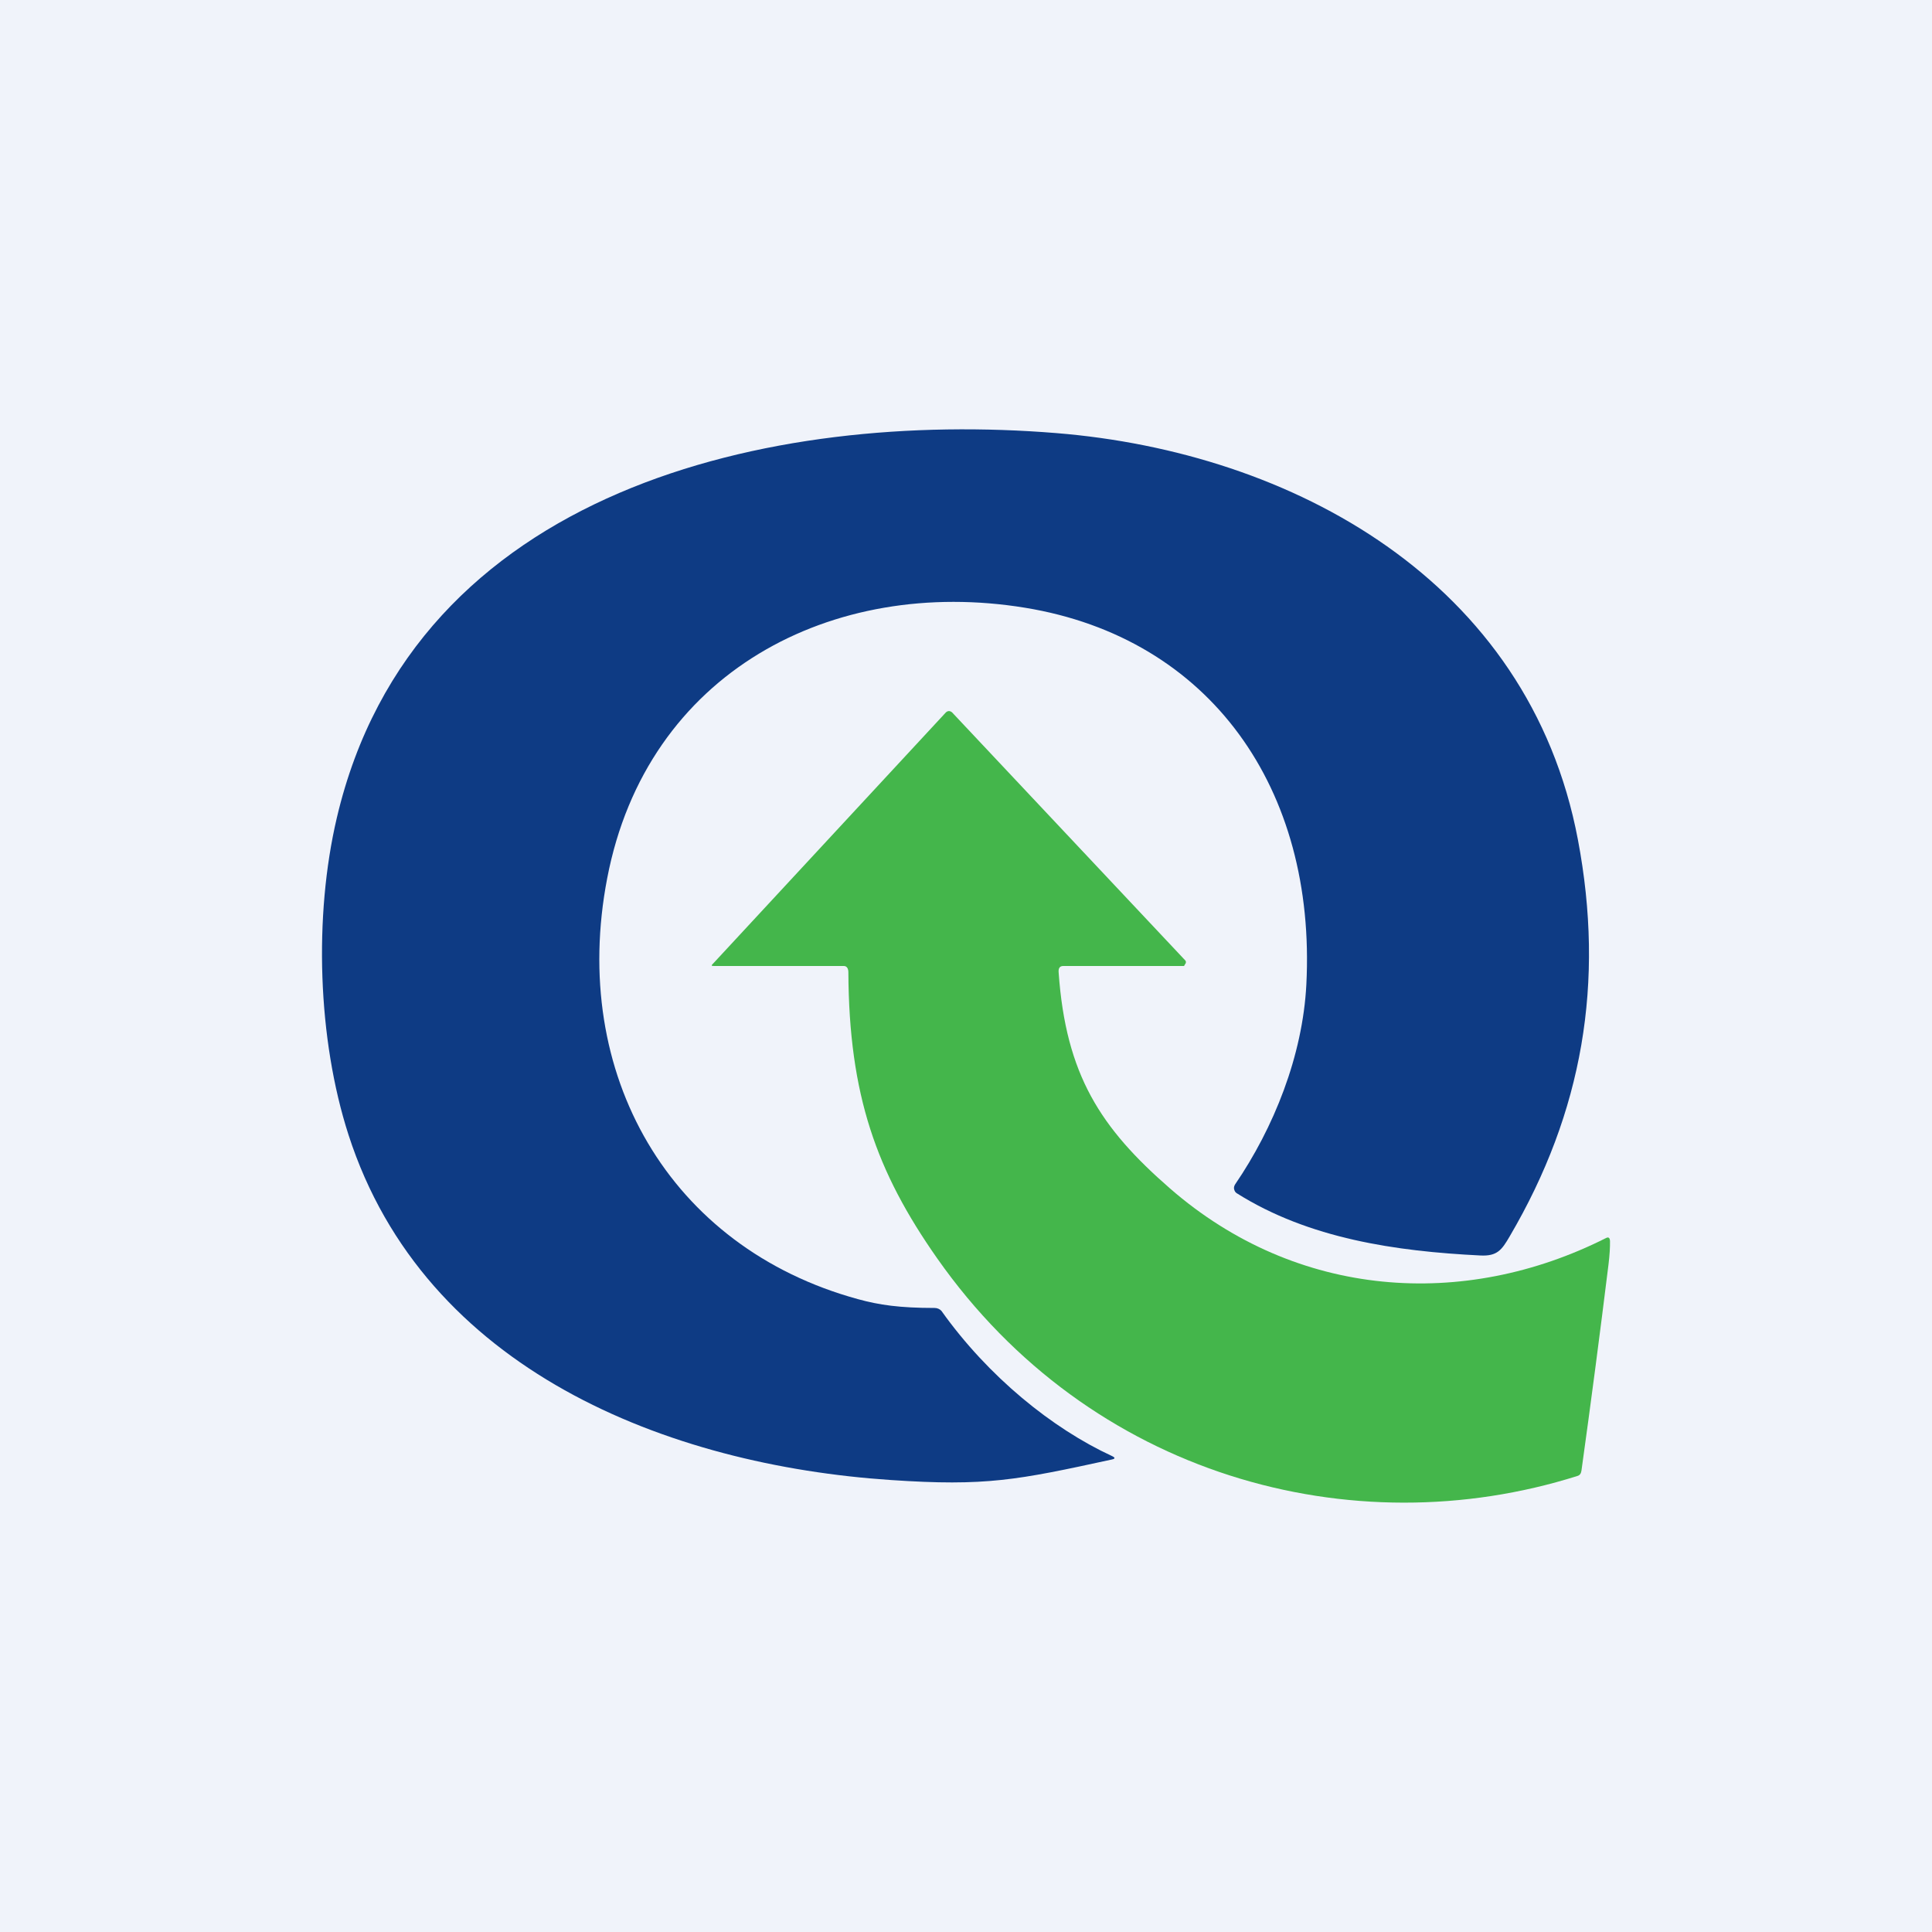
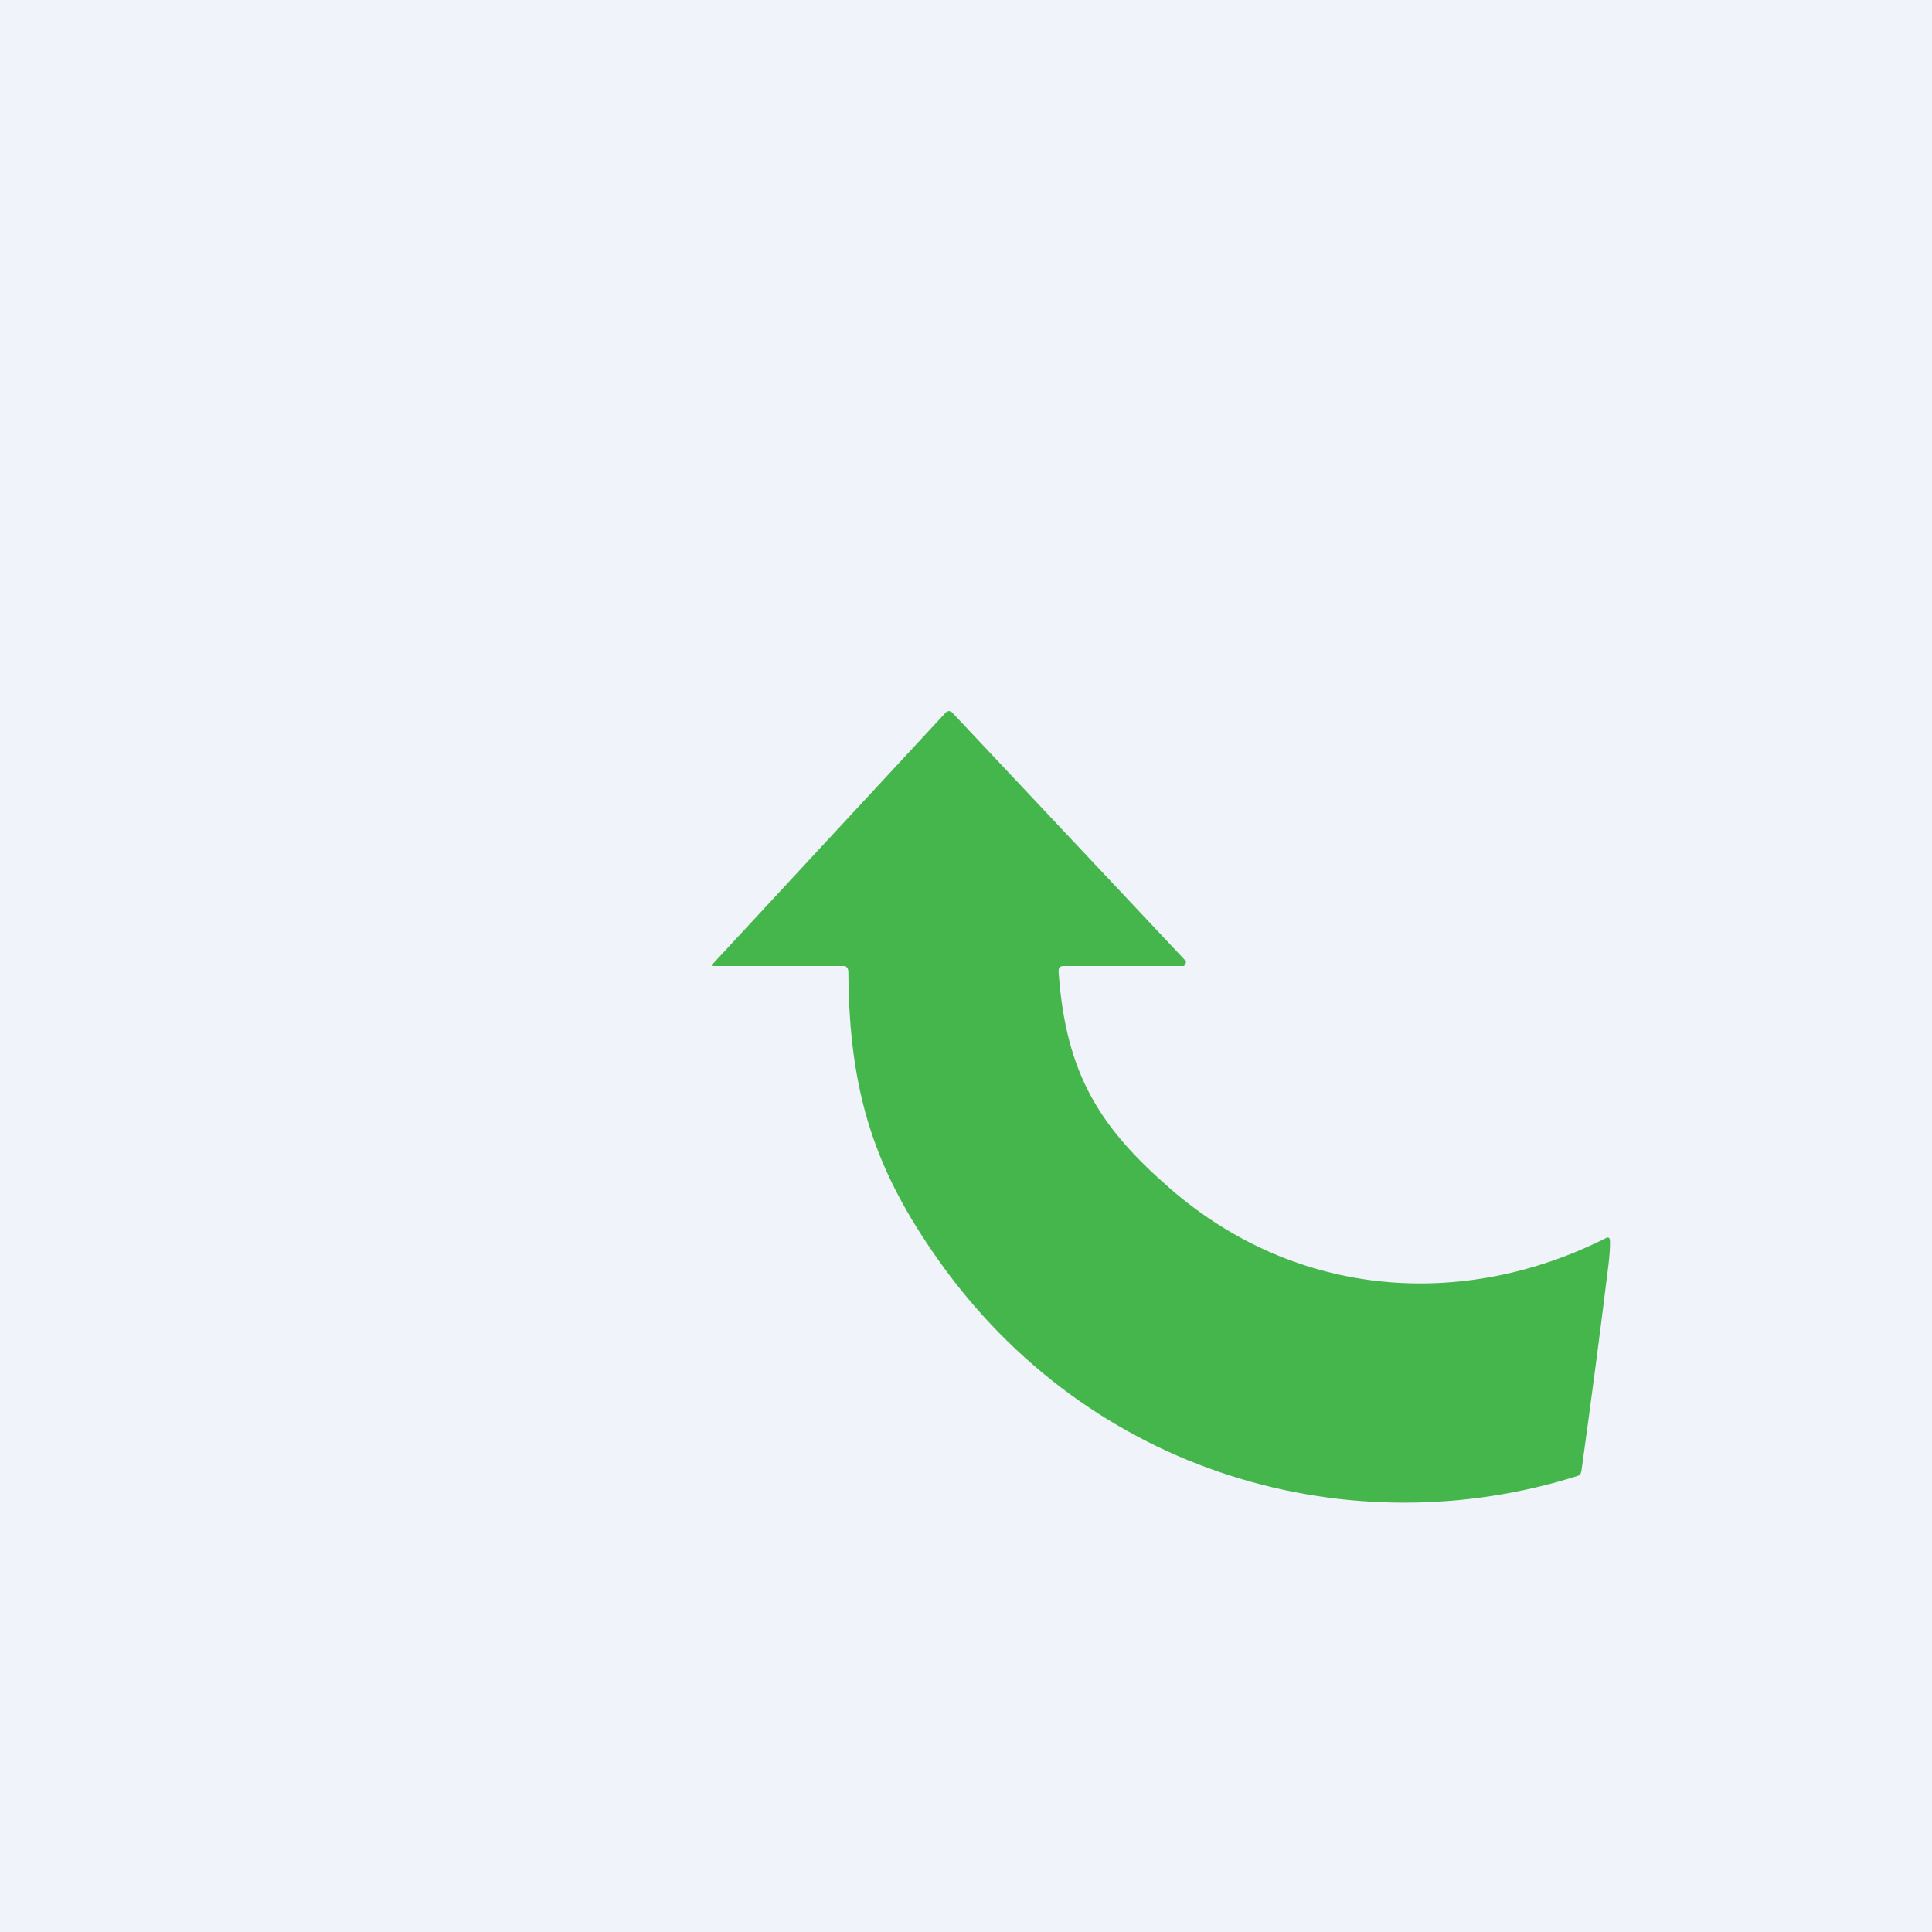
<svg xmlns="http://www.w3.org/2000/svg" width="18" height="18" viewBox="0 0 18 18" fill="none">
  <rect width="18" height="18" fill="#F0F3FA" />
-   <path d="M12.171 9.172C12.264 7.351 11.277 5.944 9.549 5.662C7.759 5.37 6.026 6.257 5.657 8.183C5.306 10.006 6.237 11.624 7.994 12.104C8.19 12.158 8.382 12.186 8.707 12.186C8.732 12.186 8.754 12.195 8.771 12.213C9.207 12.826 9.804 13.309 10.361 13.566C10.392 13.581 10.391 13.591 10.358 13.598C9.477 13.79 9.185 13.849 8.3 13.789C6.227 13.651 3.955 12.768 3.247 10.573C2.959 9.681 2.923 8.535 3.138 7.62C3.859 4.545 7.194 3.82 9.841 4.035C12.037 4.213 14.245 5.409 14.701 7.823C14.953 9.154 14.745 10.361 14.066 11.518C13.992 11.645 13.95 11.705 13.792 11.697C13.006 11.658 12.196 11.541 11.524 11.118C11.517 11.114 11.511 11.108 11.507 11.102C11.503 11.095 11.5 11.088 11.498 11.08C11.496 11.072 11.496 11.064 11.498 11.056C11.5 11.049 11.503 11.041 11.507 11.035C11.866 10.51 12.137 9.838 12.171 9.172Z" fill="#0E3B84" />
  <path d="M9.863 9.058C9.93 10.016 10.255 10.51 10.9 11.072C12.083 12.102 13.639 12.202 14.962 11.535C14.986 11.522 14.999 11.532 15 11.564C15.001 11.618 14.997 11.691 14.986 11.781C14.907 12.422 14.823 13.063 14.734 13.702C14.73 13.729 14.718 13.745 14.697 13.751C12.594 14.416 10.154 13.751 8.731 11.723C8.165 10.916 7.91 10.204 7.904 9.058C7.904 9.024 7.89 9 7.862 9H6.656C6.626 9 6.623 8.997 6.647 8.974L8.812 6.638C8.82 6.63 8.831 6.625 8.841 6.625C8.852 6.625 8.862 6.63 8.871 6.638L11.041 8.946C11.045 8.949 11.047 8.953 11.048 8.957C11.049 8.962 11.049 8.967 11.048 8.971C11.047 8.976 11.044 8.98 11.041 8.983C11.038 8.986 11.034 9 11.03 9H9.906C9.874 9 9.86 9.02 9.863 9.058Z" fill="#44B64B" />
</svg>